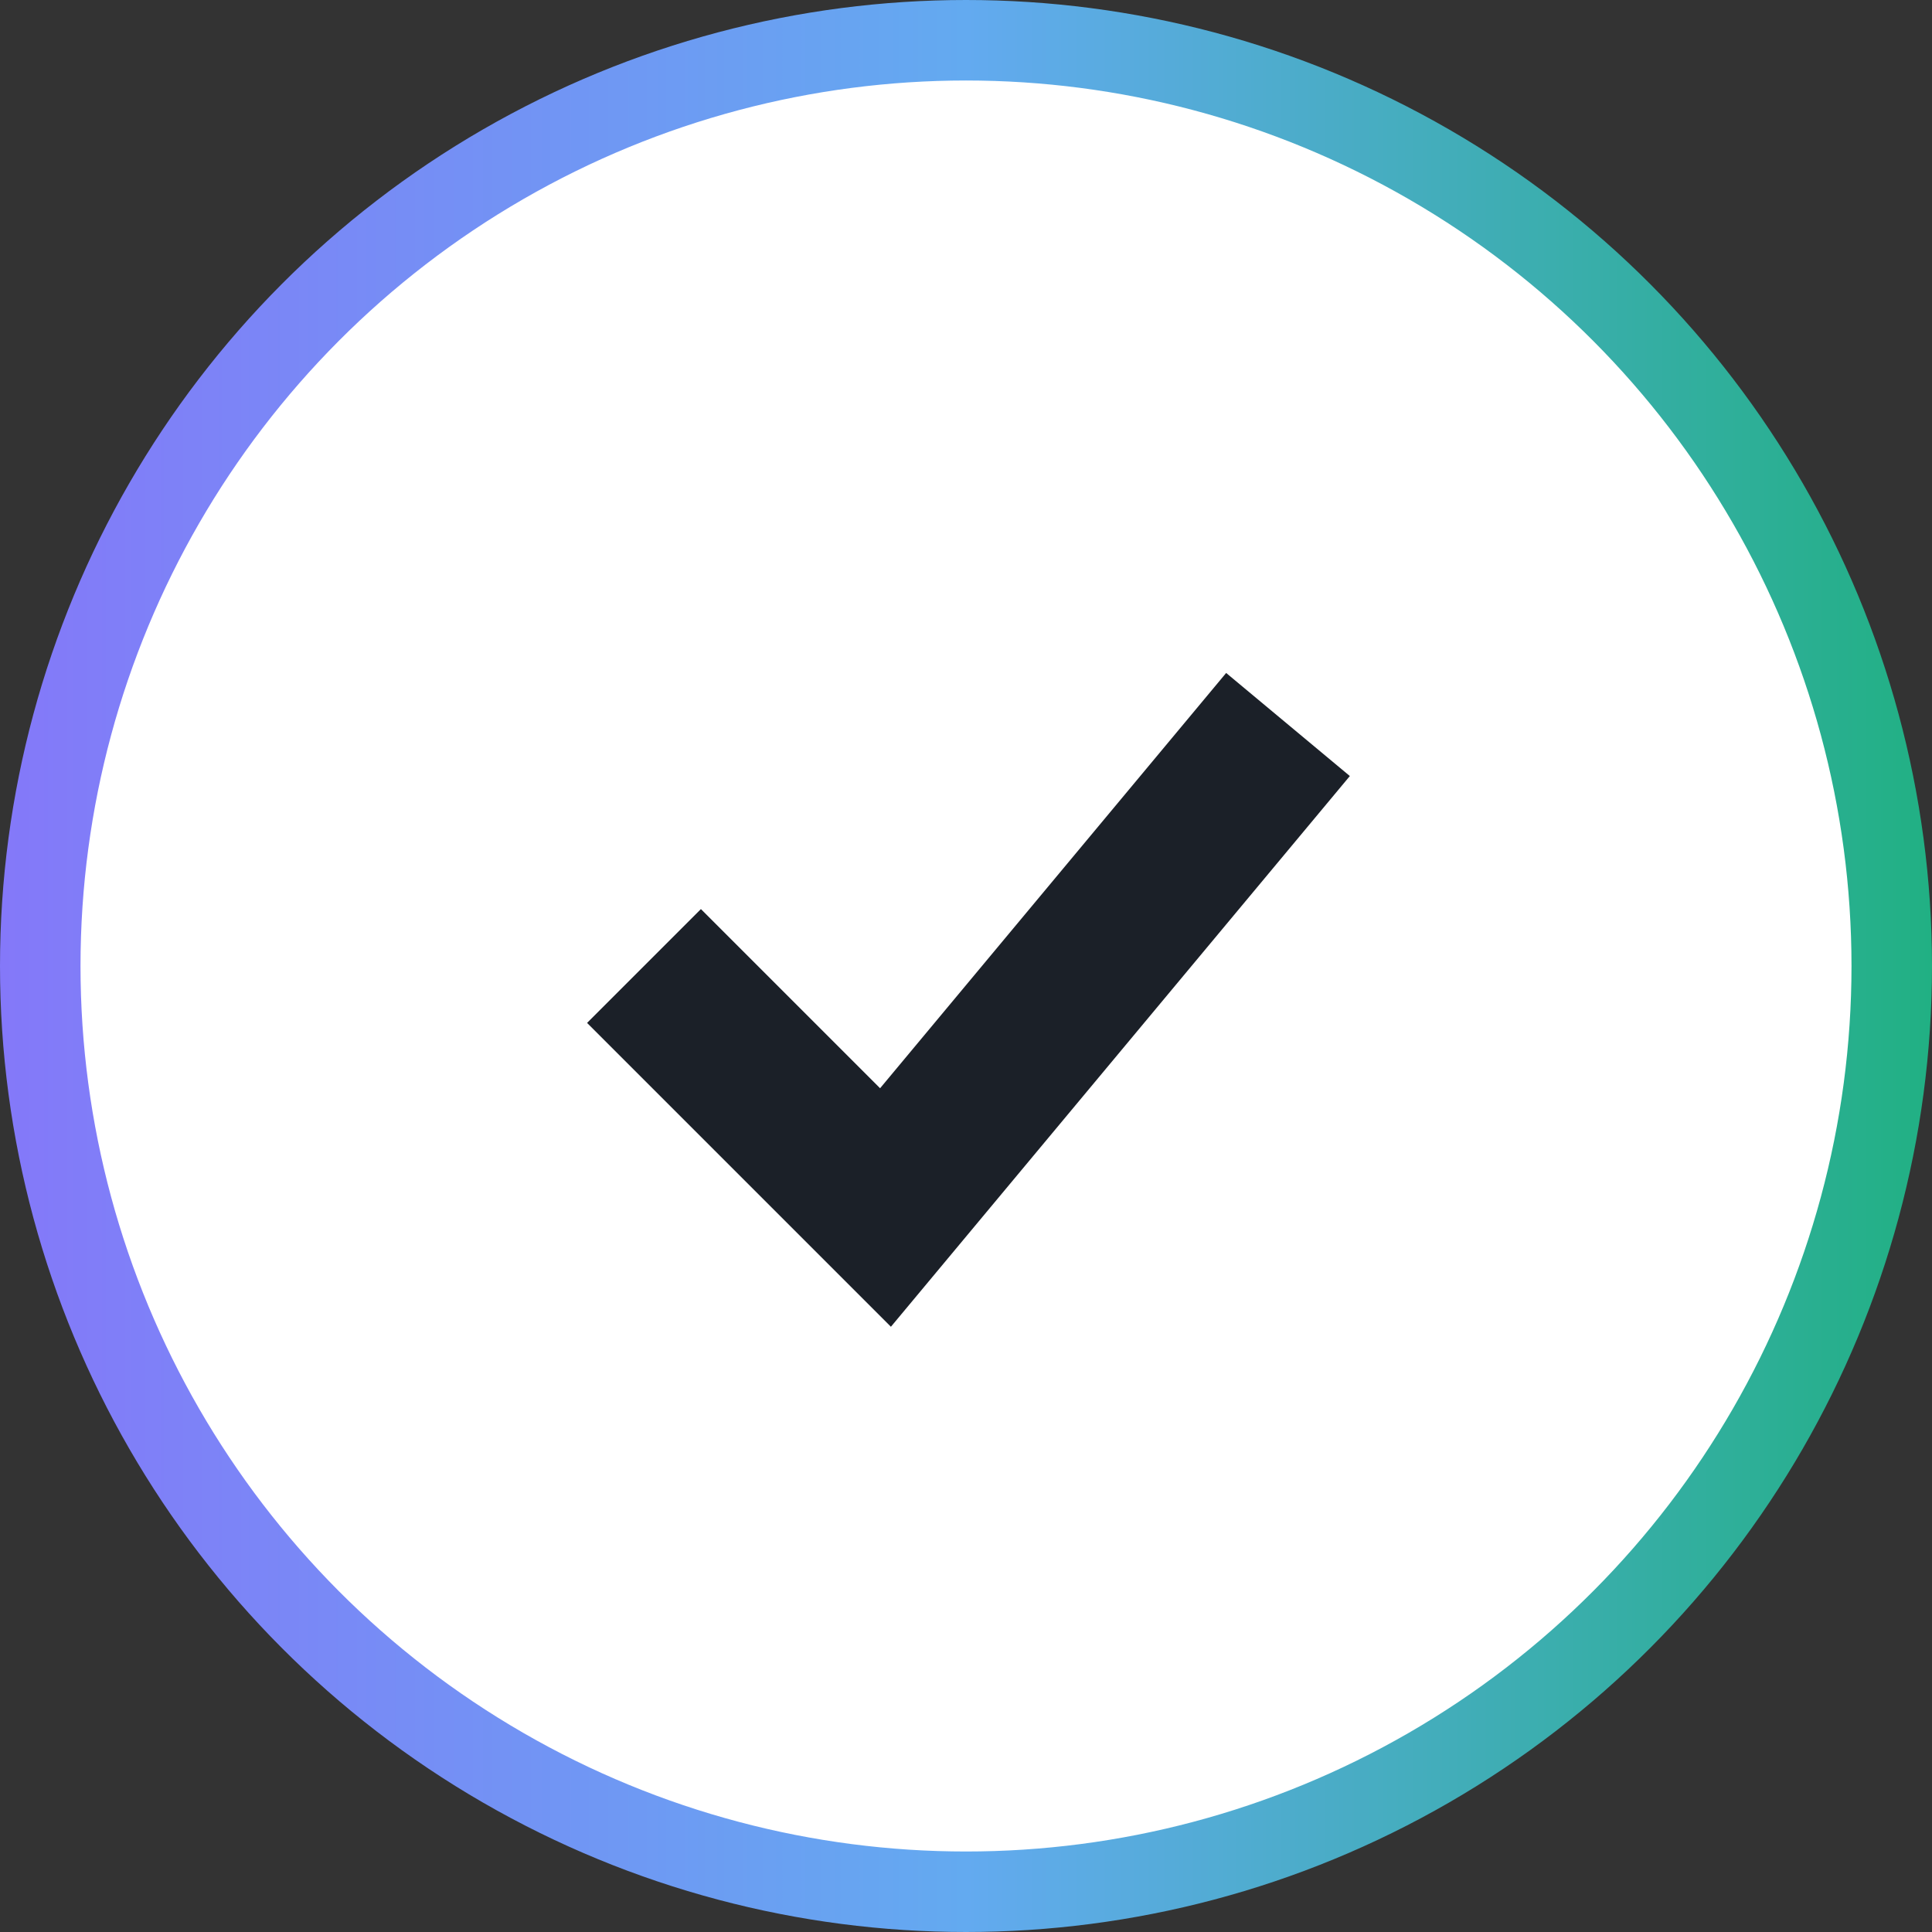
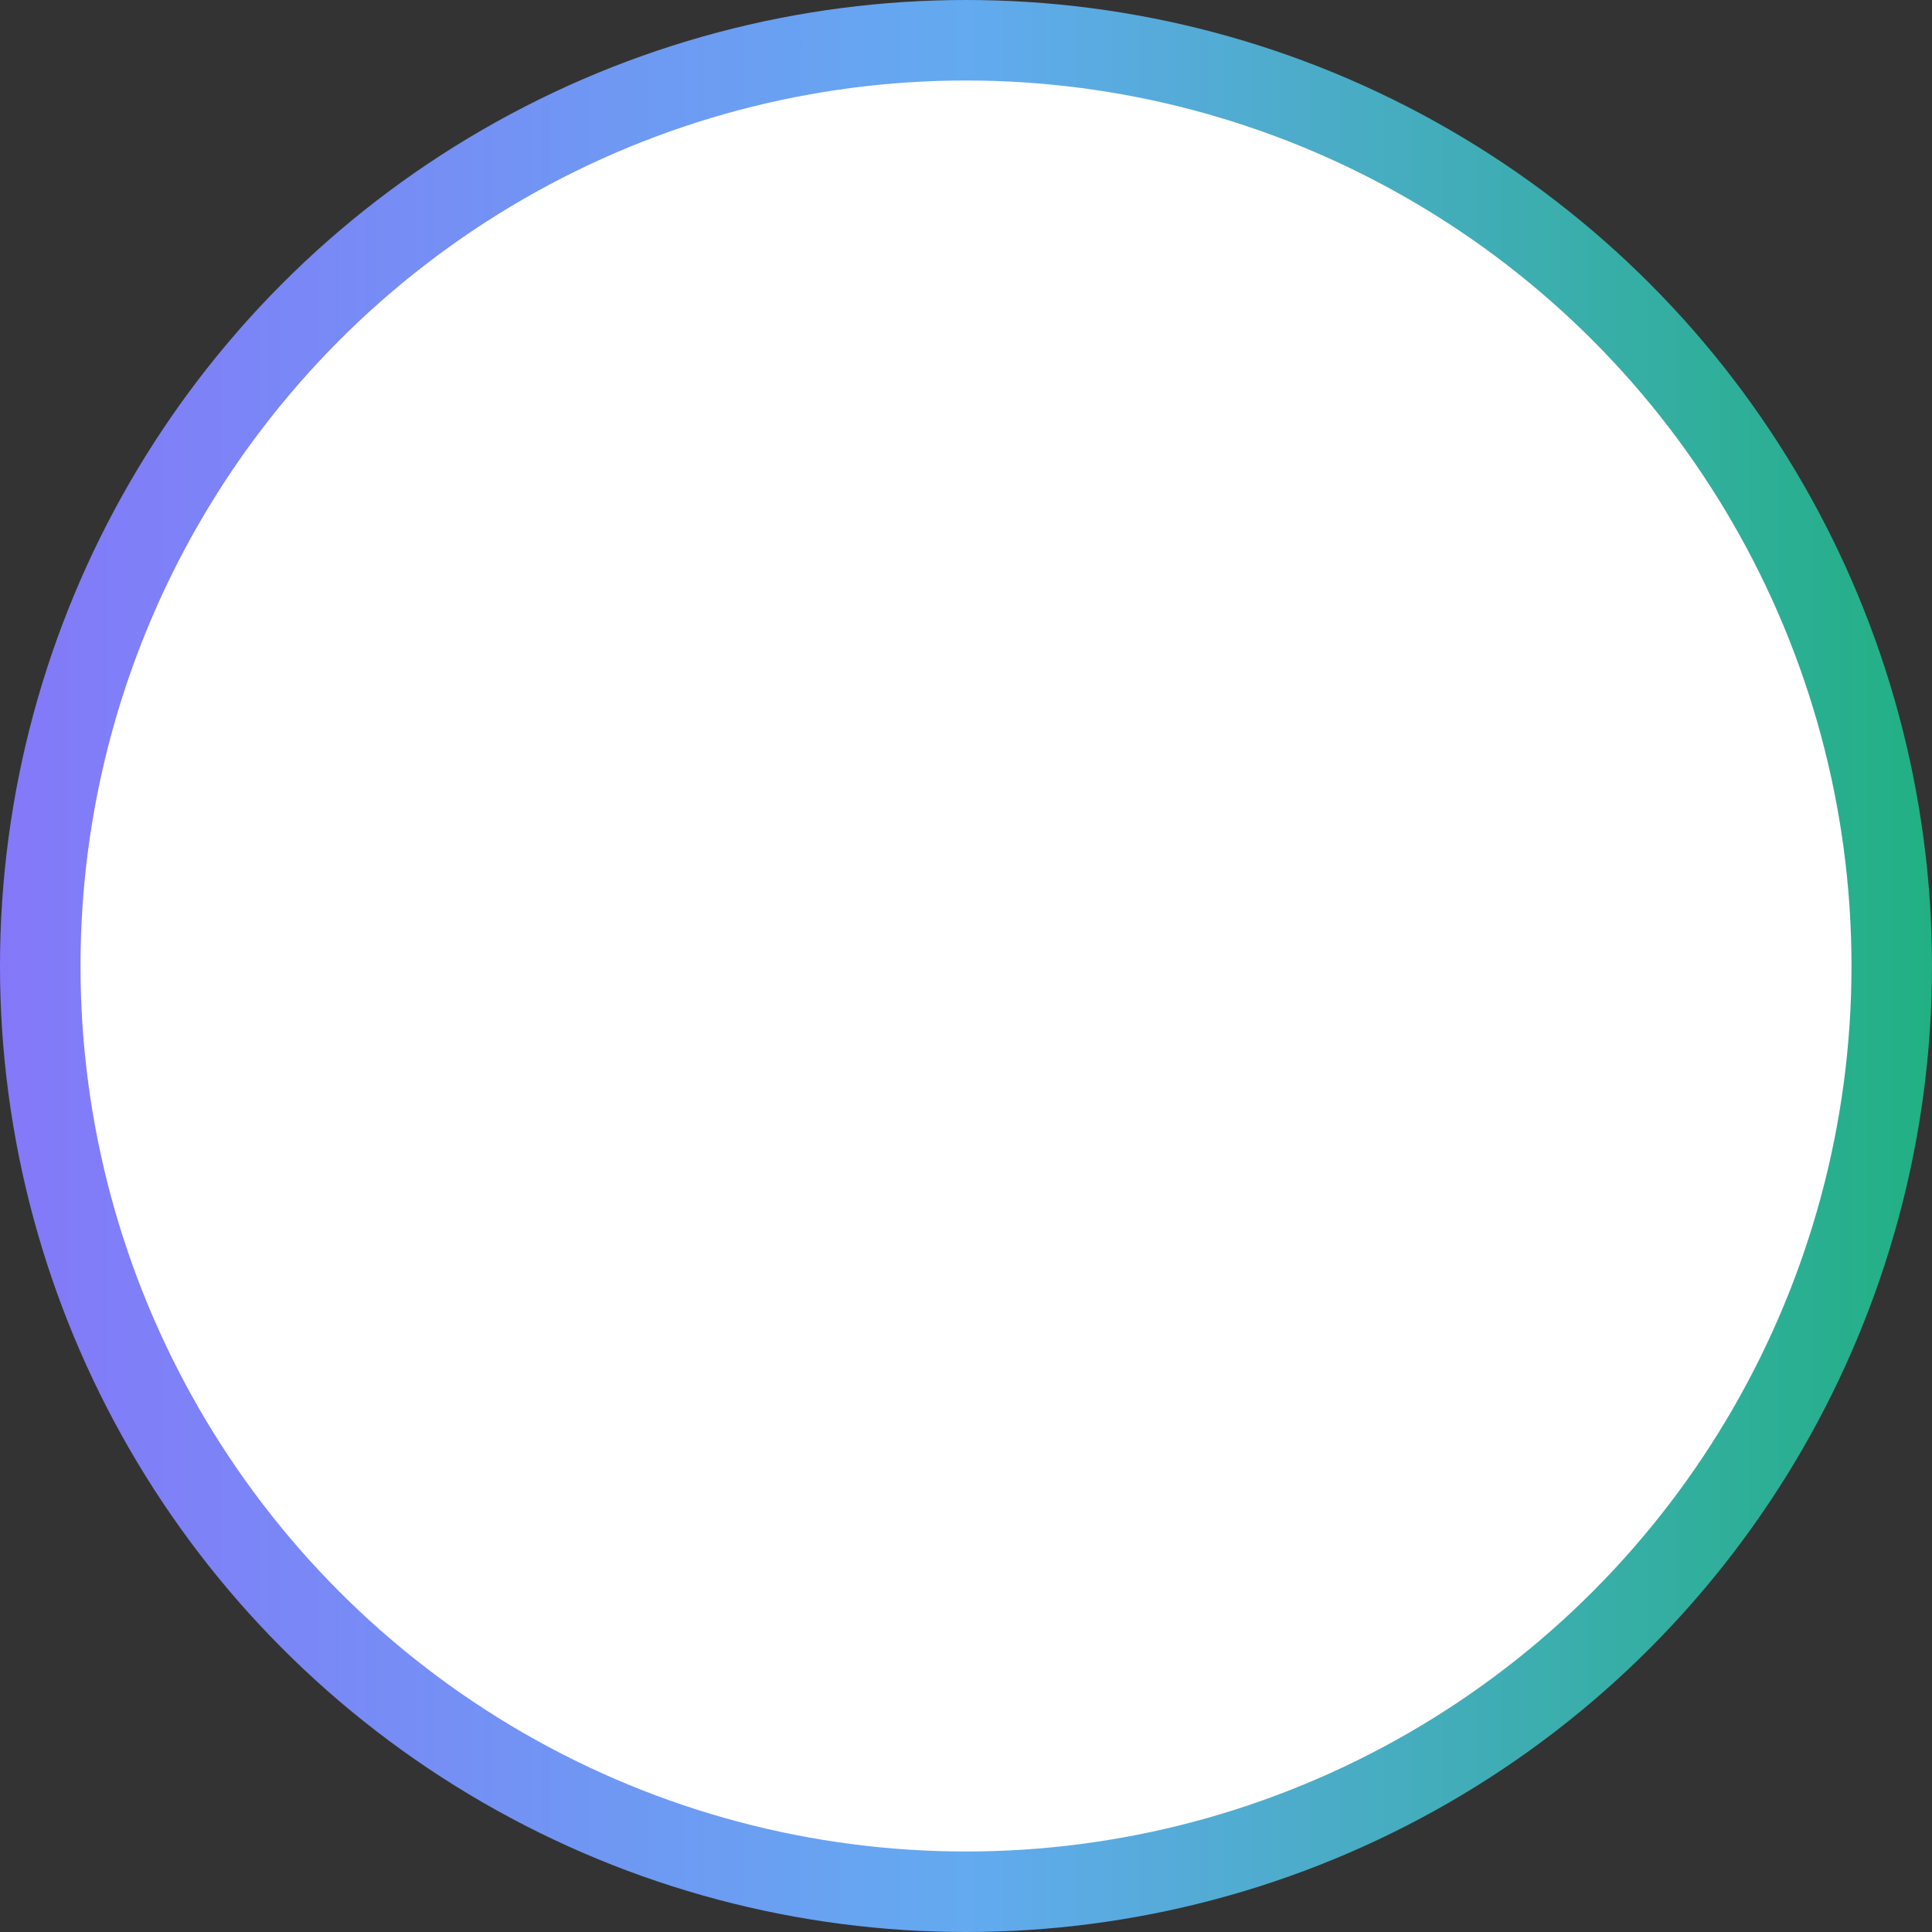
<svg xmlns="http://www.w3.org/2000/svg" width="24" height="24" viewBox="0 0 24 24" fill="none">
  <rect x="0" y="0" width="24" height="24" fill="#333333" stroke="none" />
  <circle cx="12" cy="12" r="11.5" fill="white" stroke="url(#paint0_linear_713_2798)" />
-   <path d="M8 12L11 15L16 9" stroke="#1B2028" stroke-width="2" />
  <defs>
    <linearGradient id="paint0_linear_713_2798" x1="0" y1="12" x2="24" y2="12" gradientUnits="userSpaceOnUse">
      <stop stop-color="#8478F9" />
      <stop offset="0.5" stop-color="#63AAF0" />
      <stop offset="1" stop-color="#21B083" />
    </linearGradient>
  </defs>
</svg>